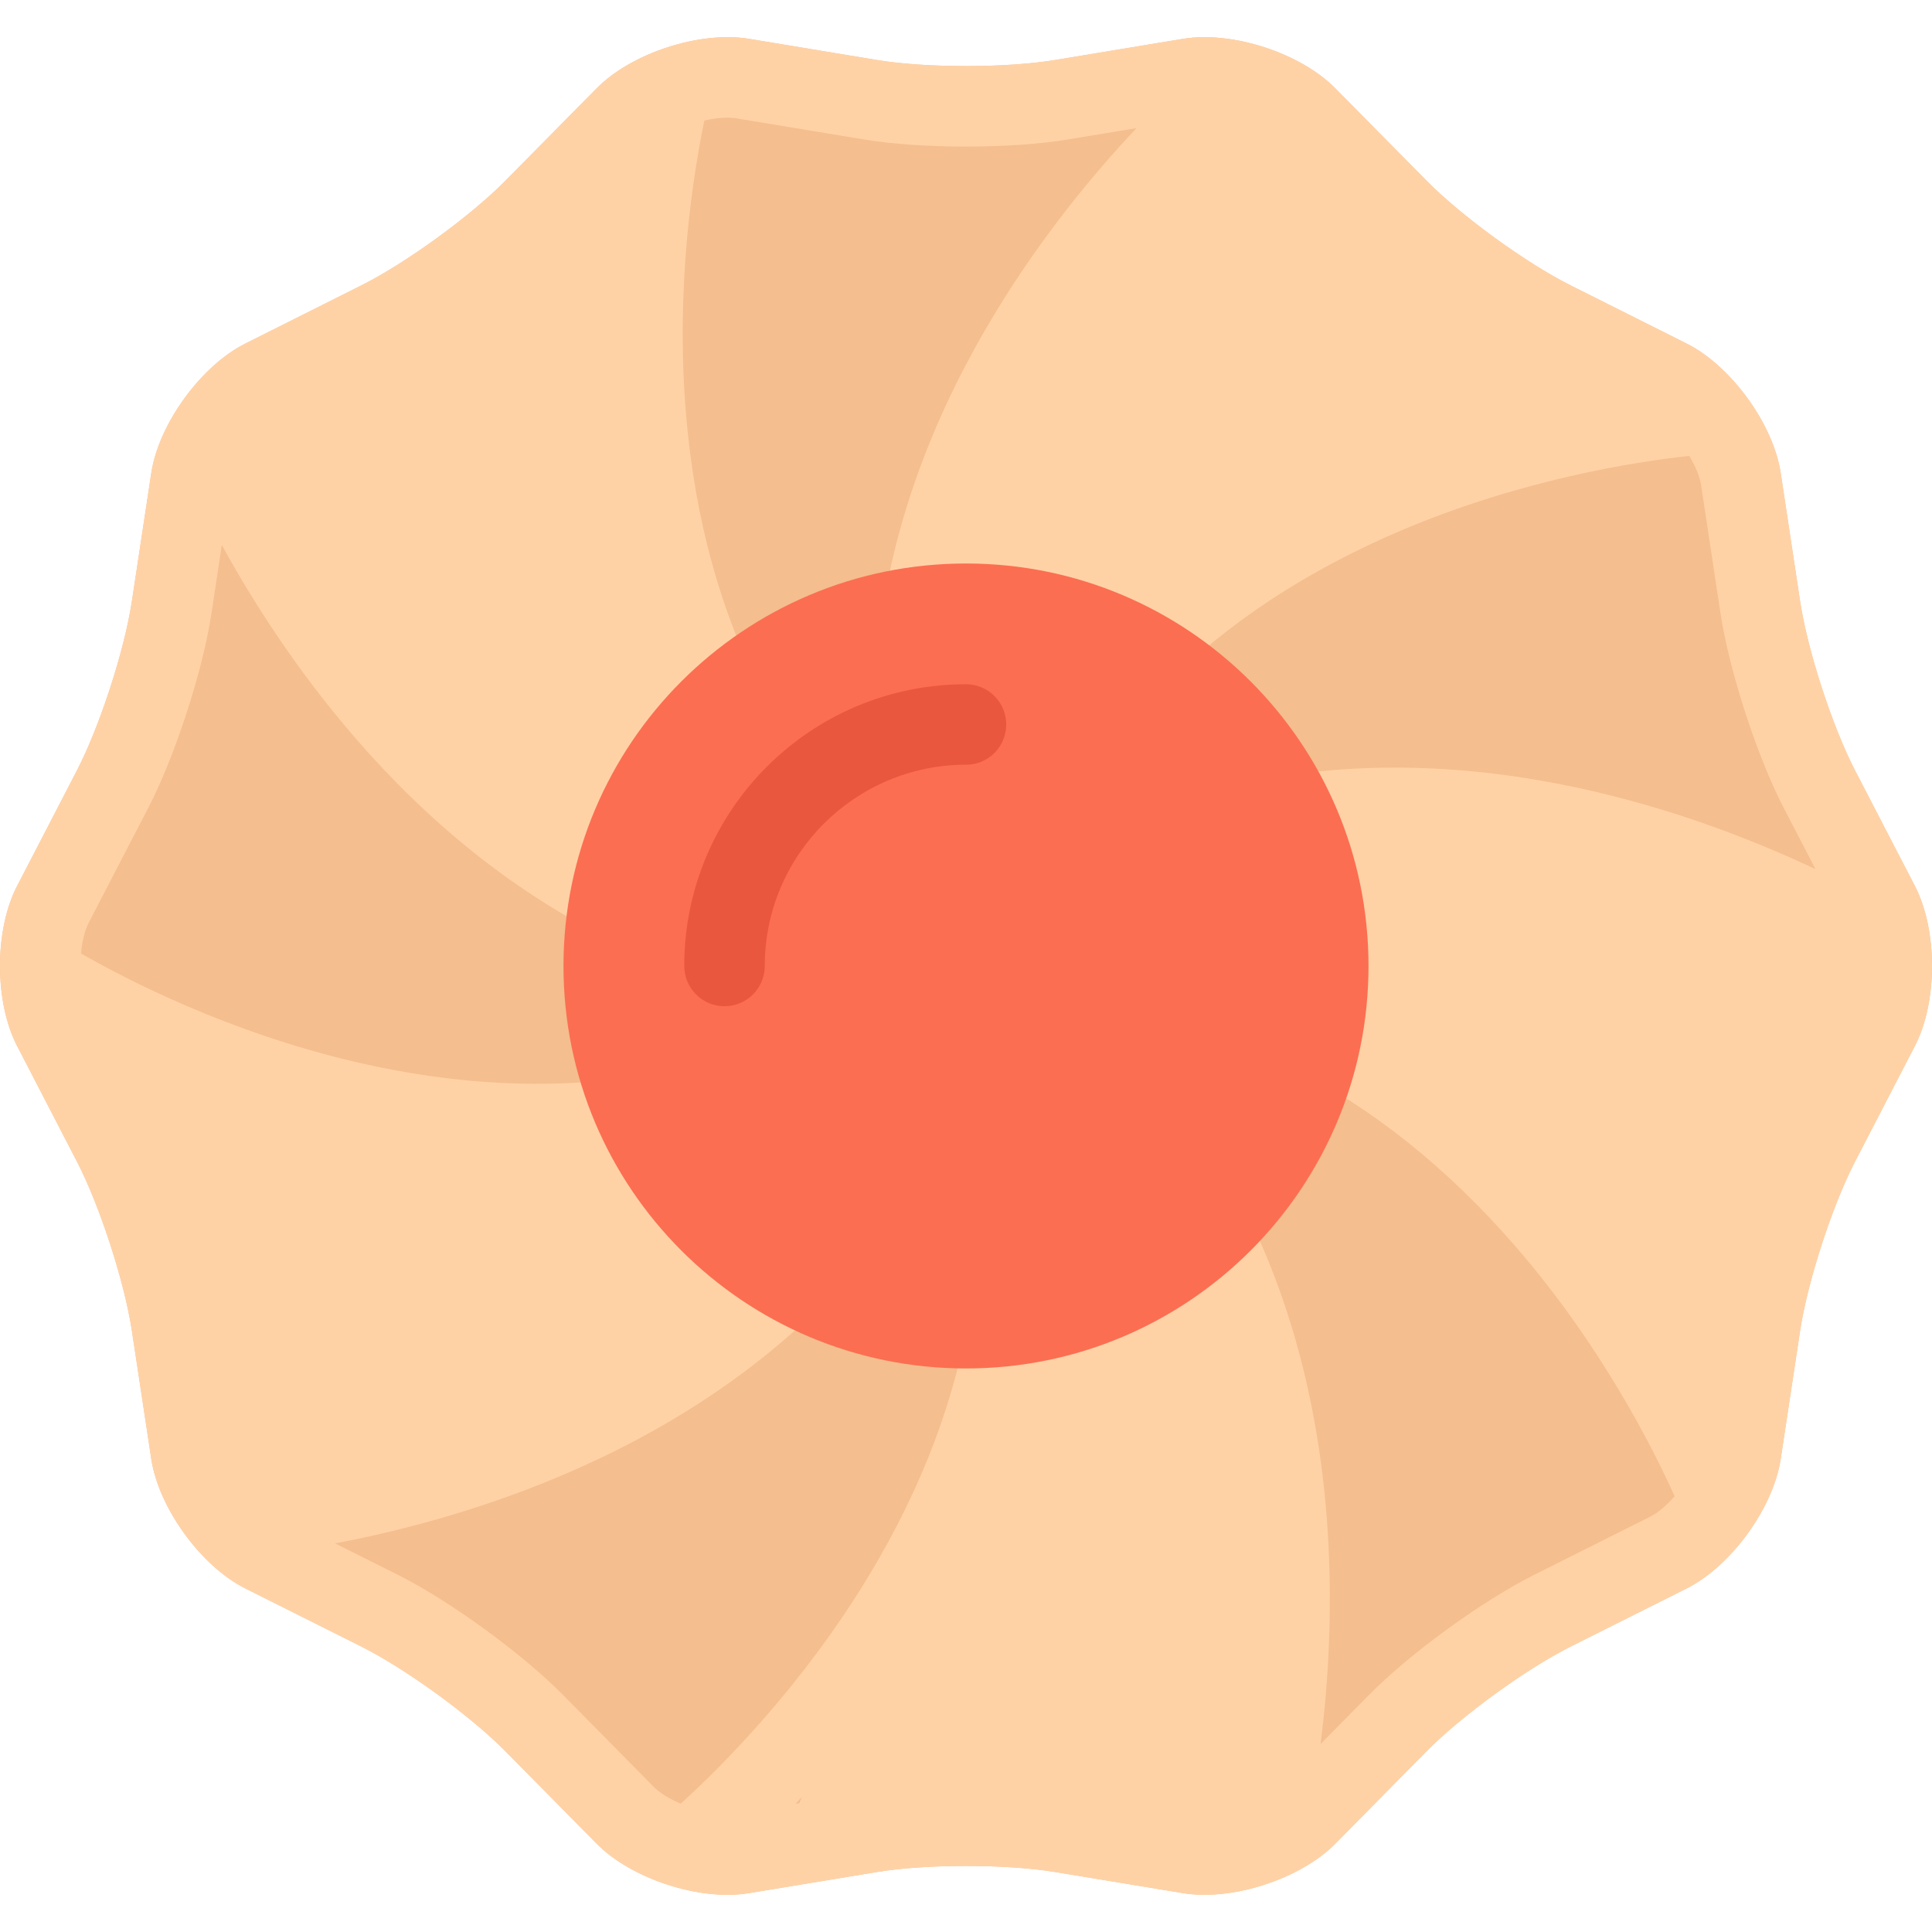
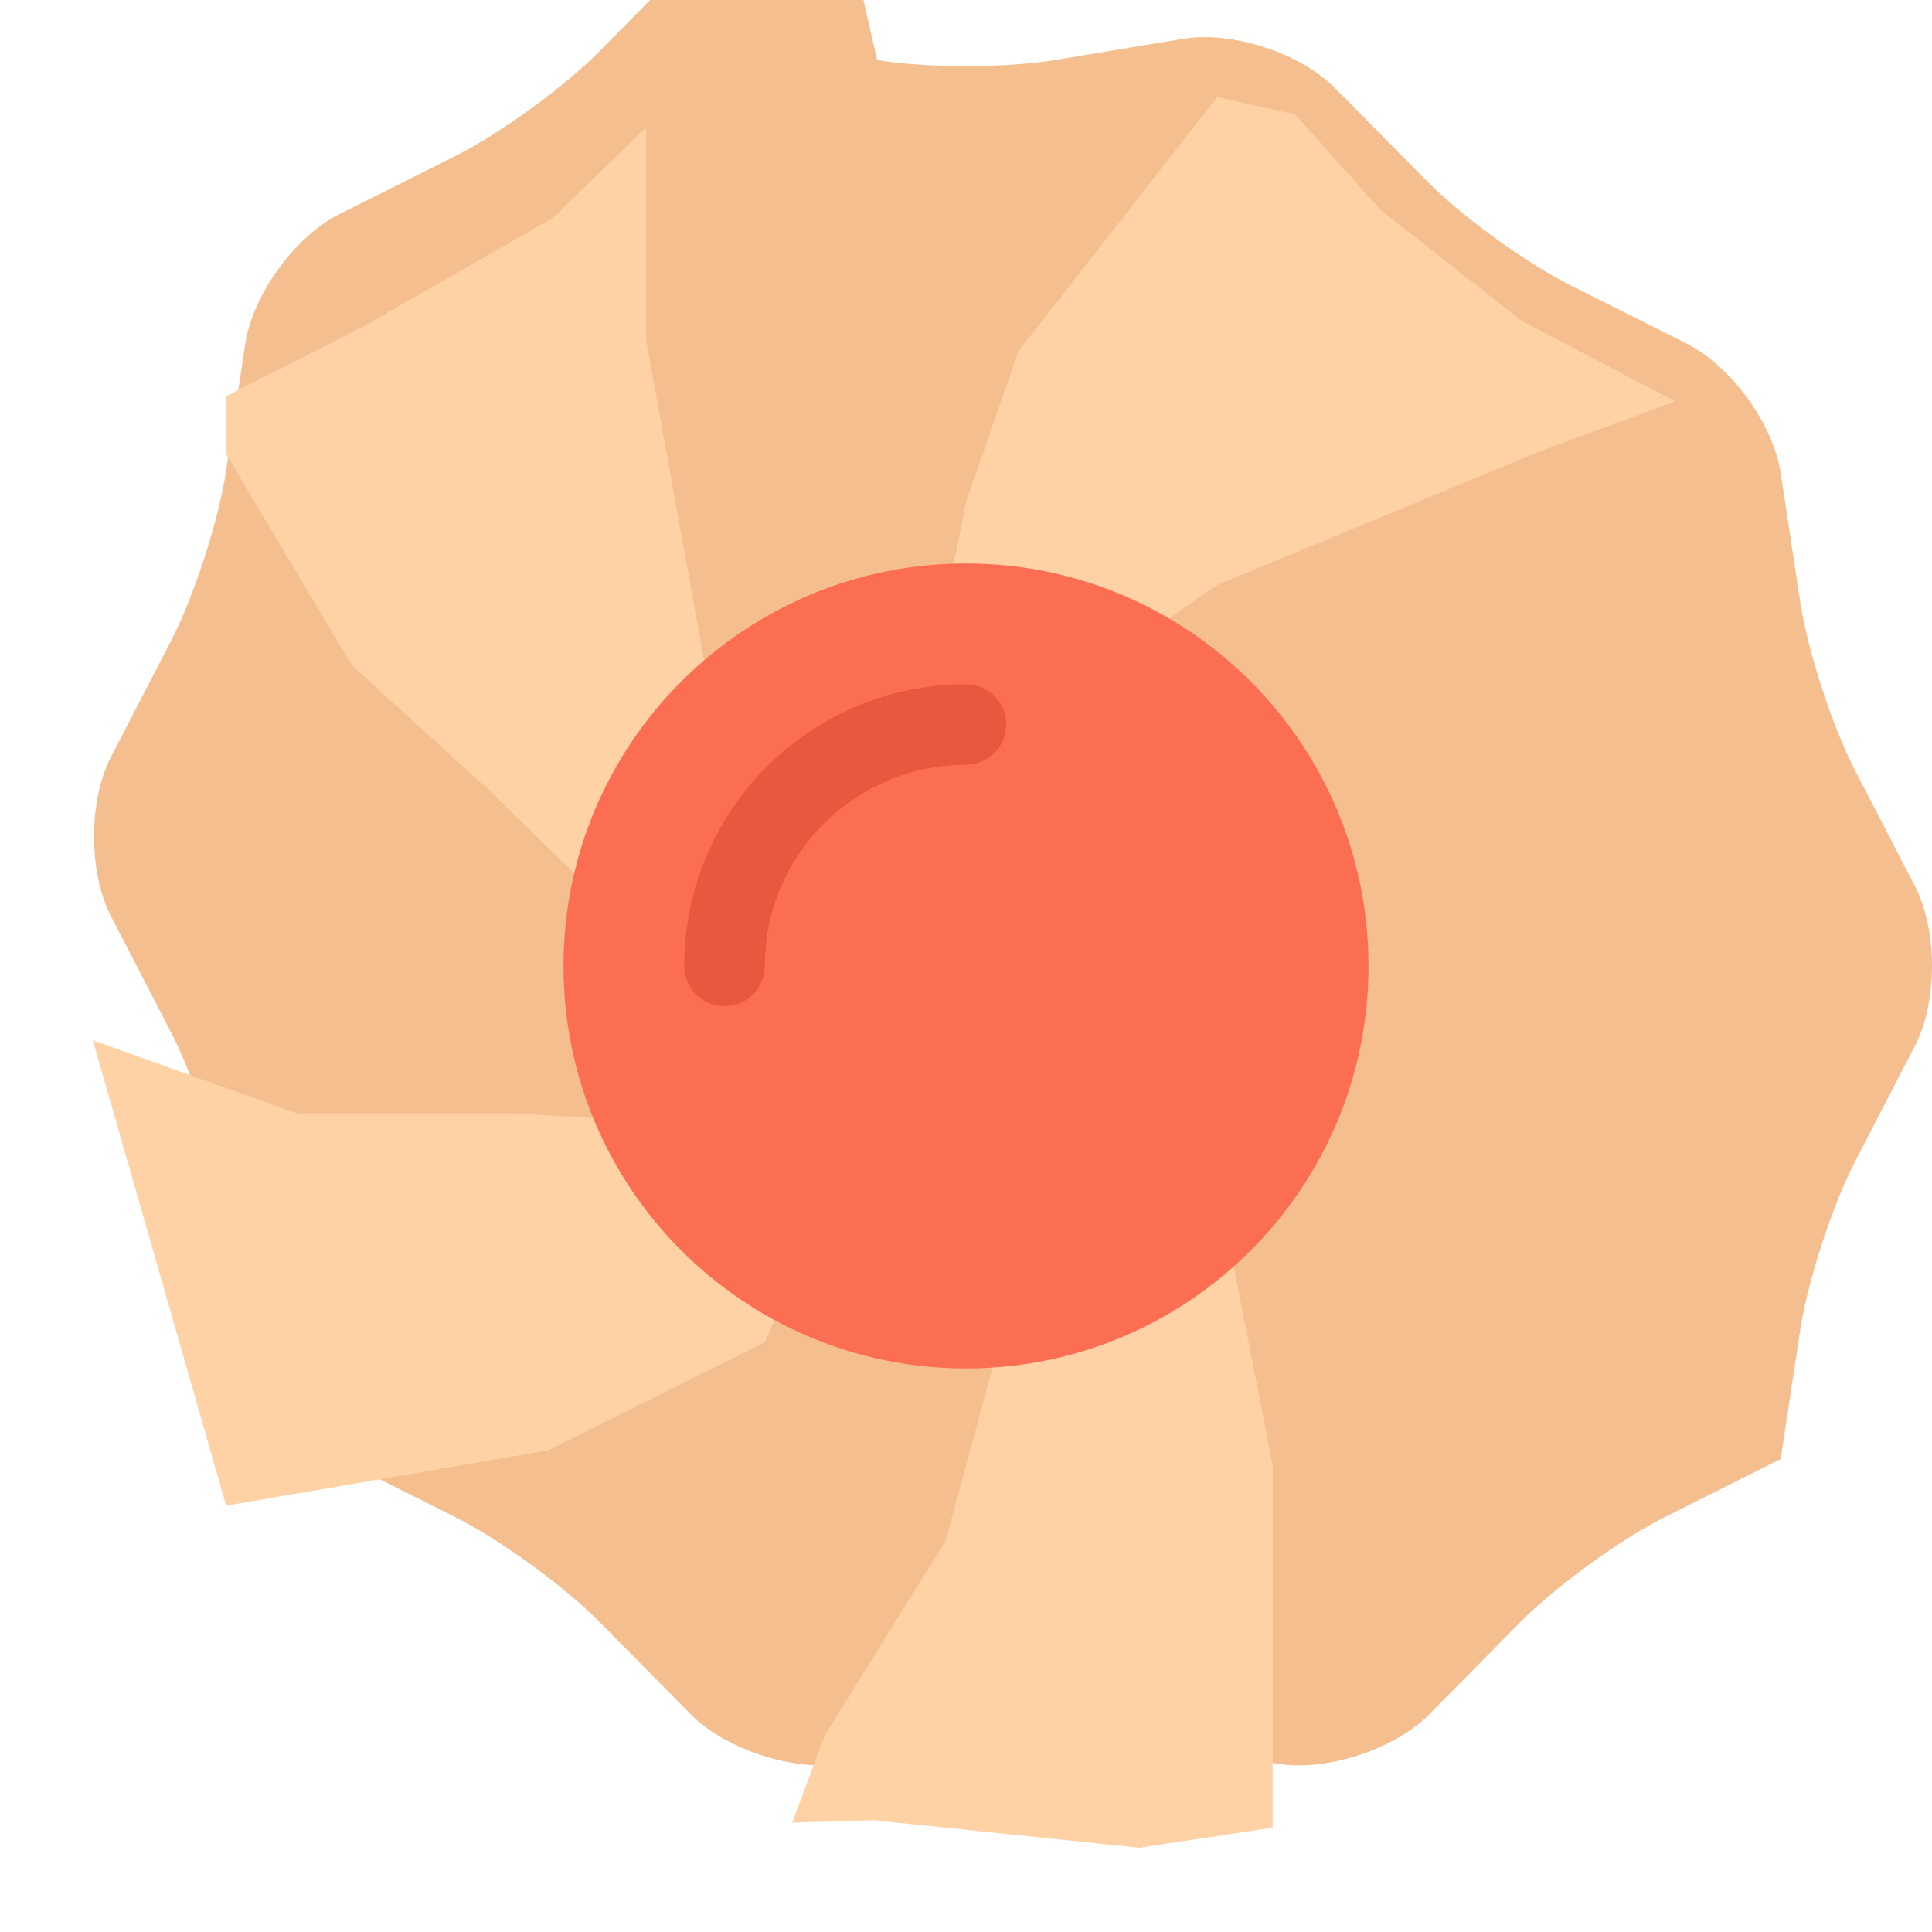
<svg xmlns="http://www.w3.org/2000/svg" height="800px" width="800px" version="1.1" id="Layer_1" viewBox="0 0 511.995 511.995" xml:space="preserve">
-   <path style="fill:#F4BE8E;" d="M232.45,15.912c12.953,2.141,34.14,2.141,47.093,0l33.998-5.625  c12.953-2.141,31.093,3.75,40.312,13.109l24.218,24.515c9.219,9.359,26.359,21.812,38.093,27.687l30.812,15.453  c11.734,5.875,22.953,21.312,24.922,34.28l5.155,34.077c1.969,12.984,8.516,33.14,14.562,44.796l15.844,30.593  c6.047,11.656,6.047,30.734,0,42.389l-15.844,30.609c-6.046,11.655-12.593,31.812-14.562,44.795l-5.155,34.062  c-1.969,12.984-13.188,28.421-24.922,34.296l-30.812,15.438c-11.733,5.89-28.874,18.343-38.093,27.687l-24.218,24.53  c-9.219,9.344-27.358,15.234-40.312,13.094l-33.998-5.609c-12.953-2.141-34.14-2.141-47.093,0l-33.999,5.609  c-12.953,2.141-31.093-3.75-40.312-13.094l-24.218-24.53c-9.219-9.344-26.359-21.797-38.093-27.687l-30.812-15.438  c-11.734-5.875-22.953-21.312-24.921-34.296l-5.156-34.062c-1.969-12.983-8.516-33.14-14.562-44.795l-15.842-30.61  c-6.047-11.655-6.047-30.733,0-42.389l15.843-30.593c6.046-11.656,12.593-31.812,14.562-44.796l5.156-34.077  c1.969-12.968,13.188-28.405,24.921-34.28l30.812-15.453c11.734-5.875,28.874-18.328,38.093-27.687l24.218-24.515  c9.219-9.359,27.358-15.25,40.312-13.109L232.45,15.912z" />
+   <path style="fill:#F4BE8E;" d="M232.45,15.912c12.953,2.141,34.14,2.141,47.093,0l33.998-5.625  c12.953-2.141,31.093,3.75,40.312,13.109l24.218,24.515c9.219,9.359,26.359,21.812,38.093,27.687l30.812,15.453  c11.734,5.875,22.953,21.312,24.922,34.28l5.155,34.077c1.969,12.984,8.516,33.14,14.562,44.796l15.844,30.593  c6.047,11.656,6.047,30.734,0,42.389l-15.844,30.609c-6.046,11.655-12.593,31.812-14.562,44.795l-5.155,34.062  l-30.812,15.438c-11.733,5.89-28.874,18.343-38.093,27.687l-24.218,24.53  c-9.219,9.344-27.358,15.234-40.312,13.094l-33.998-5.609c-12.953-2.141-34.14-2.141-47.093,0l-33.999,5.609  c-12.953,2.141-31.093-3.75-40.312-13.094l-24.218-24.53c-9.219-9.344-26.359-21.797-38.093-27.687l-30.812-15.438  c-11.734-5.875-22.953-21.312-24.921-34.296l-5.156-34.062c-1.969-12.983-8.516-33.14-14.562-44.795l-15.842-30.61  c-6.047-11.655-6.047-30.733,0-42.389l15.843-30.593c6.046-11.656,12.593-31.812,14.562-44.796l5.156-34.077  c1.969-12.968,13.188-28.405,24.921-34.28l30.812-15.453c11.734-5.875,28.874-18.328,38.093-27.687l24.218-24.515  c9.219-9.359,27.358-15.25,40.312-13.109L232.45,15.912z" />
  <g>
    <polygon style="fill:#FFD2A6;" points="325.26,327.012 273.59,298.356 266.668,349.011 250.59,408.352 218.669,459.68    209.935,483.007 231.263,482.351 301.932,489.679 337.26,484.351 337.26,458.351 337.26,388.353  " />
    <polygon style="fill:#FFD2A6;" points="202.669,298.856 135.266,295.013 78.595,295.013 24.597,275.685 59.939,399.01    145.265,384.353 202.669,355.683 218.669,320.355  " />
    <polygon style="fill:#FFD2A6;" points="186.592,175.016 171.264,90.362 171.264,33.692 146.593,57.691 96.595,86.362    59.939,105.018 59.939,120.361 93.267,176.36 129.937,209.687 160.593,239.686 191.998,206.359  " />
    <polygon style="fill:#FFD2A6;" points="403.258,85.018 365.93,55.691 343.26,30.364 322.588,25.692 269.934,93.018    255.996,133.017 248.59,170.36 292.589,175.688 322.588,155.017 407.93,119.689 443.928,106.362  " />
-     <polygon style="fill:#FFD2A6;" points="494.582,248.357 443.928,234.358 377.258,211.015 328.588,211.015 310.588,266.654    342.588,275.685 371.93,293.013 410.585,324.355 451.928,383.682 457.928,375.683 477.927,309.685 499.254,269.685  " />
-     <path style="fill:#FFD2A6;" d="M507.457,234.795l-15.844-30.593c-6.046-11.656-12.593-31.812-14.562-44.796l-5.155-34.077   c-1.969-12.968-13.188-28.405-24.922-34.28l-30.811-15.452c-11.733-5.875-28.874-18.328-38.093-27.687l-24.218-24.515   c-7.938-8.062-22.499-13.546-34.655-13.546c-1.953,0-3.859,0.141-5.656,0.438l-33.998,5.625c-6.469,1.062-15,1.594-23.547,1.594   c-8.531,0-17.078-0.531-23.546-1.594l-33.999-5.625c-1.797-0.297-3.688-0.438-5.656-0.438c-12.156,0-26.718,5.484-34.655,13.546   L133.922,47.91c-9.219,9.359-26.359,21.812-38.093,27.687L65.017,91.05c-11.734,5.875-22.953,21.312-24.921,34.28l-5.156,34.077   c-1.969,12.984-8.516,33.14-14.562,44.796L4.535,234.795c-6.047,11.656-6.047,30.734,0,42.389l15.843,30.609   c6.046,11.655,12.593,31.812,14.562,44.795l5.156,34.062c1.969,12.984,13.188,28.421,24.921,34.296l30.812,15.438   c11.734,5.89,28.874,18.343,38.093,27.687l24.218,24.53c7.938,8.047,22.5,13.547,34.655,13.547c1.969,0,3.859-0.156,5.656-0.453   l33.999-5.609c6.469-1.078,15.016-1.609,23.546-1.609c8.547,0,17.078,0.531,23.547,1.609l33.998,5.609   c1.797,0.297,3.703,0.453,5.656,0.453c12.156,0,26.718-5.5,34.655-13.547l24.218-24.53c9.219-9.344,26.359-21.797,38.093-27.687   l30.812-15.438c11.734-5.875,22.953-21.312,24.922-34.296l5.155-34.062c1.969-12.983,8.516-33.14,14.562-44.795l15.844-30.609   C513.504,265.529,513.504,246.451,507.457,234.795z M472.661,214.015l8.469,16.328c-14.937-7.062-35.046-15.062-58.264-20.499   c-29.343-6.891-57.608-8.234-83.997-4.016c-22.172,3.531-42.983,11.015-62.217,22.312c7.765-17.218,18.374-32.655,31.748-46.124   c16.812-16.937,38.062-30.905,63.139-41.53c32-13.547,62.264-18.171,76.139-19.671c1.609,2.688,2.781,5.437,3.125,7.718   l5.156,34.077C458.271,177.797,465.6,200.374,472.661,214.015z M362.883,62.894c10.781,10.938,29.984,24.89,43.734,31.78   l16.437,8.234c-16.233,3.078-37.202,8.422-59.187,17.671c-27.779,11.671-51.436,27.187-70.31,46.124   c-15.858,15.89-28.296,34.171-37.218,54.592c-3.828-18.483-4.328-37.202-1.422-55.951c3.656-23.577,12.625-47.374,26.671-70.717   c17.905-29.733,39.671-51.264,50.015-60.639c3.031,1.297,5.594,2.875,7.078,4.391L362.883,62.894z M194.967,31.332l33.999,5.625   c7.39,1.219,16.984,1.891,27.03,1.891c10.047,0,19.656-0.672,27.03-1.891l18.155-3c-11.327,12.031-25.139,28.671-37.498,49.077   c-15.625,25.78-25.64,52.232-29.781,78.638c-3.484,22.187-2.796,44.296,2,66.076c-13.984-12.703-25.39-27.562-34.062-44.452   c-10.921-21.218-17.64-45.749-19.983-72.888c-3-34.593,1.953-64.811,4.812-78.467c2.062-0.469,4.156-0.766,6.125-0.766   C193.826,31.176,194.545,31.27,194.967,31.332z M74.579,110.112l30.812-15.438c13.734-6.89,32.937-20.843,43.718-31.78   l12.921-13.077c-2.094,16.39-3.484,37.967-1.484,61.748c2.516,30.03,9.968,57.326,22.125,81.122   c10.218,19.984,23.765,37.468,40.436,52.264c-18.75-2.062-36.718-7.375-53.655-15.937c-21.312-10.75-41.155-26.64-59.014-47.217   c-22.765-26.233-36.515-53.608-42.233-66.326C70.267,113.112,72.517,111.143,74.579,110.112z M39.331,214.015   c7.062-13.64,14.406-36.233,16.702-51.405l2.75-18.187c7.938,14.483,19.5,32.765,35.093,50.826   c19.687,22.812,41.765,40.515,65.592,52.624c20.015,10.172,41.249,16.359,63.436,18.516c-16.39,9.375-34.046,15.624-52.78,18.655   c-23.562,3.812-48.967,2.625-75.498-3.516c-33.843-7.843-61.045-21.905-73.154-28.843c0.281-3.109,0.938-6.015,2-8.078   L39.331,214.015z M39.331,297.981l-8.469-16.328c14.953,7.047,35.046,15.047,58.264,20.5c18.218,4.266,36.015,6.406,53.217,6.406   c10.5,0,20.781-0.797,30.78-2.391c22.156-3.547,42.952-11,62.154-22.281c-7.75,17.156-18.343,32.562-31.687,45.983   c-16.812,16.937-38.061,30.921-63.139,41.53c-32.03,13.577-62.342,18.187-76.185,19.687c-1.594-2.656-2.734-5.375-3.078-7.625   l-5.156-34.077C53.737,334.199,46.393,311.622,39.331,297.981z M149.109,449.086c-10.781-10.937-29.999-24.89-43.718-31.765   l-16.593-8.312c16.265-3.077,37.28-8.421,59.327-17.687c27.78-11.672,51.452-27.202,70.326-46.124   c15.828-15.874,28.265-34.139,37.187-54.545c3.844,18.484,4.328,37.218,1.422,55.982c-3.641,23.594-12.625,47.39-26.671,70.717   c-17.906,29.749-39.655,51.265-49.999,60.639c-3.031-1.281-5.578-2.875-7.062-4.375L149.109,449.086z M317.025,480.647   l-33.999-5.609c-7.374-1.219-16.983-1.891-27.03-1.891c-10.046,0-19.64,0.672-27.03,1.891l-18.171,3   c11.328-12.03,25.155-28.671,37.514-49.076c15.609-25.78,25.625-52.249,29.781-78.654c3.483-22.187,2.796-44.295-2-66.076   c13.983,12.703,25.389,27.562,34.076,44.468c10.906,21.218,17.625,45.749,19.984,72.873c3,34.608-1.953,64.811-4.812,78.481   c-2.078,0.469-4.156,0.75-6.141,0.75C318.166,480.804,317.447,480.726,317.025,480.647z M437.412,401.885l-30.795,15.437   c-13.734,6.875-32.953,20.828-43.734,31.765l-12.921,13.094c2.094-16.391,3.484-37.968,1.5-61.748   c-2.531-30.03-9.968-57.327-22.14-81.123c-10.219-19.983-23.75-37.452-40.405-52.248c18.749,2.078,36.702,7.391,53.624,15.937   c21.311,10.766,41.154,26.656,59.014,47.233c22.764,26.218,36.514,53.561,42.232,66.295   C441.725,398.885,439.49,400.838,437.412,401.885z M472.661,297.981c-7.062,13.641-14.39,36.218-16.702,51.404l-2.75,18.203   c-7.938-14.484-19.5-32.765-35.077-50.827c-19.702-22.812-41.765-40.515-65.607-52.607c-20.03-10.188-41.28-16.375-63.482-18.531   c16.405-9.375,34.077-15.64,52.827-18.671c23.561-3.828,48.967-2.641,75.497,3.516c33.843,7.844,61.061,21.89,73.153,28.828   c-0.266,3.125-0.938,6.031-2,8.078L472.661,297.981z" />
  </g>
  <path style="fill:#FC6E51;" d="M362.664,255.997c0,58.906-47.764,106.654-106.668,106.654s-106.668-47.748-106.668-106.654  c0-58.904,47.764-106.668,106.668-106.668S362.664,197.093,362.664,255.997z" />
  <path style="fill:#E9573F;" d="M263.543,184.453c-2.078-2.078-4.812-3.125-7.547-3.125l0,0c-41.202,0-74.607,33.374-74.669,74.576  h0.016c-0.031,2.766,1.016,5.532,3.109,7.641c4.172,4.156,10.922,4.156,15.094,0c2.109-2.109,3.14-4.875,3.125-7.641l0,0  c0.047-29.358,23.953-53.232,53.327-53.248c2.734,0.016,5.453-1.031,7.547-3.109C267.699,195.374,267.699,188.624,263.543,184.453z" />
</svg>